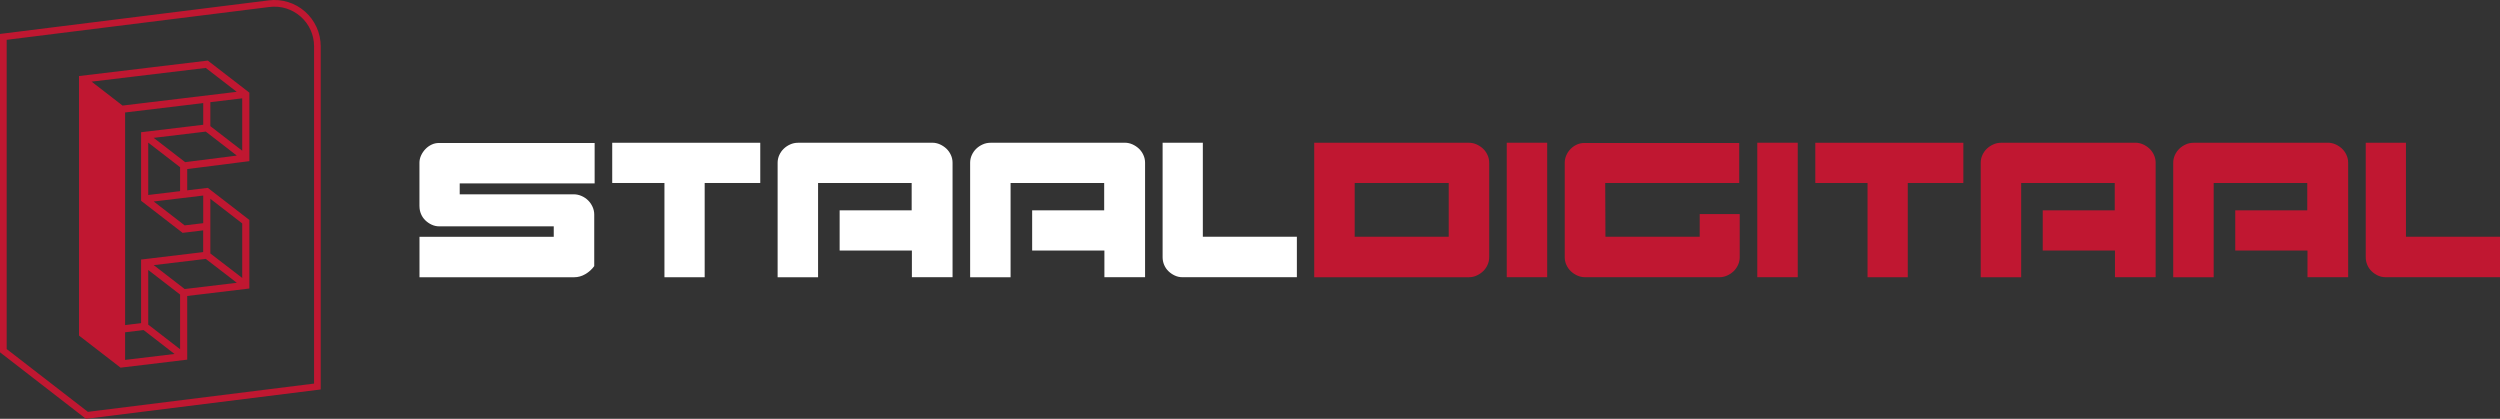
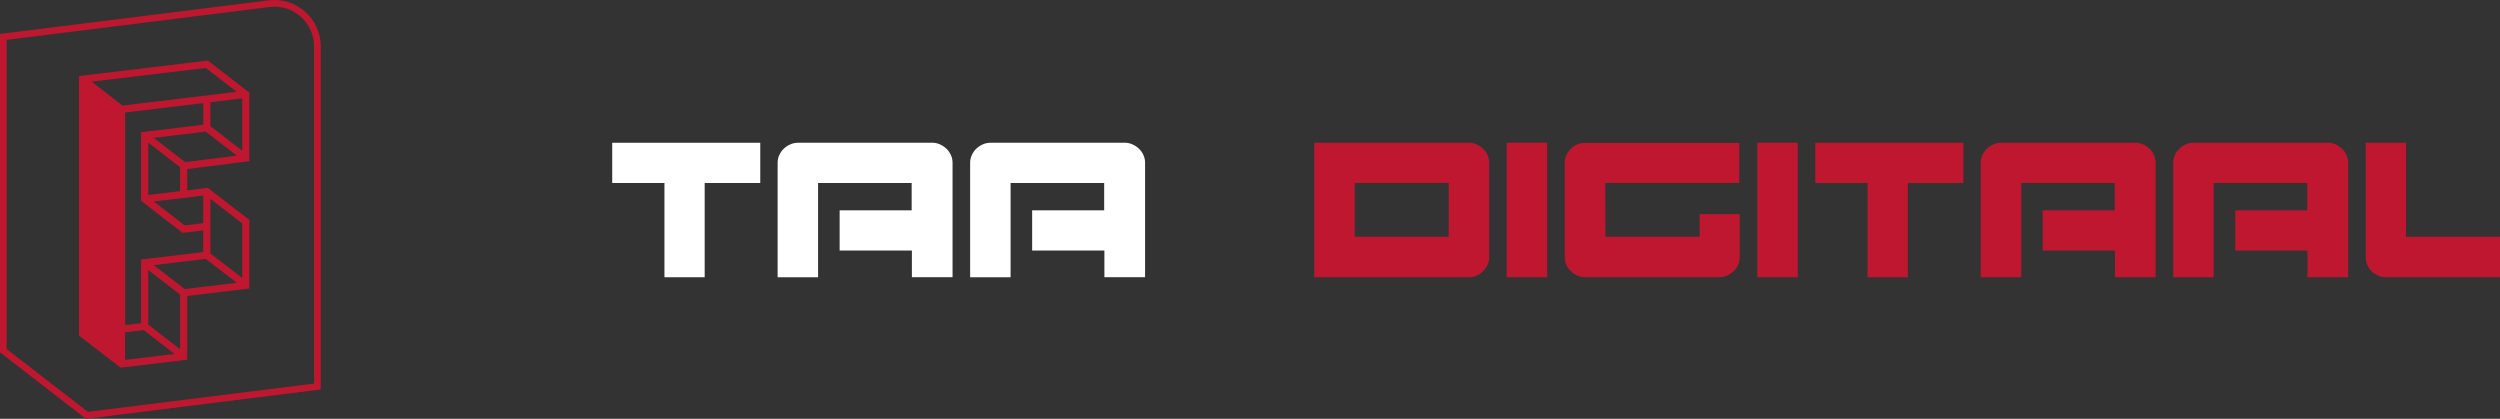
<svg xmlns="http://www.w3.org/2000/svg" id="a" viewBox="0 0 676.84 113.39">
  <rect x="0" y="0" width="676.84" height="113.39" fill="#333333" stroke="none" />
  <defs>
    <style>.b{fill:#c01731;}.b,.c{stroke-width:0px;}.c{fill:#fff;}</style>
  </defs>
  <path class="b" d="m23.27,113.39L0,95.38V9.19l.79-.1L72.74.1c3.56-.45,7.15.66,9.85,3.04,2.69,2.38,4.24,5.8,4.24,9.39v92.91l-.79.1-62.77,7.85ZM1.81,94.5l21.98,17,61.24-7.65V12.53c0-3.08-1.32-6.01-3.63-8.04s-5.37-2.99-8.43-2.6L1.81,10.78v83.72Z" />
  <path class="b" d="m67.51,43.64v-18.56l-11.25-8.68h0s-34.87,4.19-34.87,4.19v70.26l11.25,8.69h0s18.05-2.17,18.05-2.17v-17.24l16.82-2.02v-18.56l-11.25-8.69h0s-5.57.67-5.57.67h0v-5.76l16.82-2.14Zm-27.38,44.24v-14.79l8.63,6.66v14.8l-8.63-6.67Zm7.14,7.95l-13.4,1.61v-7.48s5.01-.6,5.01-.6l8.38,6.48Zm-9.07-25.57v17.23l-4.33.52V30.45s21.15-2.54,21.15-2.54v5.87l-16.82,2.02v18.56l11.24,8.68,5.57-.67v5.88l-16.82,2.02Zm1.93-31.65l8.63,6.66v6.48l-8.63,1.04v-14.18Zm1.49-1.29l14.09-1.69,8.4,6.49-13.98,1.78-8.51-6.57Zm15.33-3.17v-6.49l8.63-1.04v14.19l-8.63-6.66Zm-1.24-15.76l8.38,6.47-30.91,3.72-8.38-6.48,30.9-3.71Zm9.87,56.86l-8.63-6.63v-14.8l8.63,6.67v14.77Zm-1.46,1.31l-14.12,1.69-8.38-6.47,14.09-1.69,8.41,6.47Zm-9.1-23.62v7.48l-5.02.6-8.38-6.47,13.4-1.61Z" />
-   <path class="c" d="m113.56,55.86v-11.8c0-.68.15-1.34.45-1.99s.69-1.21,1.17-1.71c.48-.5,1.03-.9,1.66-1.2.62-.3,1.29-.45,2.02-.45h42.13v10.95h-36.53v2.95h30.88c.72,0,1.42.15,2.11.45s1.27.7,1.78,1.2c.5.5.9,1.08,1.2,1.75.3.66.45,1.35.45,2.08v13.96c-.64.88-1.44,1.6-2.41,2.17-.96.56-1.97.84-3.01.84h-41.89v-10.95h36.35v-2.83h-31c-.72,0-1.4-.15-2.05-.45s-1.21-.69-1.71-1.17c-.5-.48-.89-1.05-1.17-1.71-.28-.66-.42-1.35-.42-2.08Z" />
  <path class="c" d="m190.78,49.54v25.52h-10.89v-25.52h-14.14v-10.89h40.08v10.89h-15.05Z" />
  <path class="c" d="m216.06,38.64h36.35c.72,0,1.41.15,2.08.45.66.3,1.24.69,1.75,1.17.5.48.9,1.05,1.2,1.71.3.66.45,1.35.45,2.08v31h-11.01v-7.22h-19.56v-10.89h19.5v-7.4h-25.34v25.52h-10.95v-31c0-.72.15-1.42.45-2.08.3-.66.7-1.23,1.2-1.71.5-.48,1.08-.87,1.75-1.17.66-.3,1.37-.45,2.14-.45Z" />
  <path class="c" d="m268.18,38.64h36.35c.72,0,1.41.15,2.08.45.66.3,1.24.69,1.75,1.17.5.48.9,1.05,1.2,1.71.3.66.45,1.35.45,2.08v31h-11.01v-7.22h-19.56v-10.89h19.5v-7.4h-25.34v25.52h-10.95v-31c0-.72.15-1.42.45-2.08.3-.66.7-1.23,1.2-1.71.5-.48,1.08-.87,1.75-1.17.66-.3,1.37-.45,2.14-.45Z" />
-   <path class="c" d="m314.76,38.64h10.89v25.46h25.46v10.95h-31c-.72,0-1.4-.15-2.05-.45s-1.21-.69-1.71-1.17c-.5-.48-.89-1.05-1.17-1.71-.28-.66-.42-1.35-.42-2.08v-31Z" />
  <path class="b" d="m397.7,75.06h-41.89v-36.41h41.89c.72,0,1.41.15,2.08.45.66.3,1.24.69,1.75,1.17.5.48.9,1.05,1.2,1.71.3.66.45,1.35.45,2.08v25.58c0,.72-.15,1.41-.45,2.08-.3.66-.7,1.23-1.2,1.71-.5.48-1.08.87-1.75,1.17-.66.3-1.35.45-2.08.45Zm-5.48-25.52h-25.46v14.56h25.46v-14.56Z" />
  <path class="b" d="m418.88,38.64v36.41h-10.95v-36.41h10.95Z" />
  <path class="b" d="m434.59,49.54l.06,14.56h25.52v-6.14h10.83v11.68c0,.72-.15,1.41-.45,2.08-.3.66-.7,1.23-1.2,1.71-.5.48-1.08.87-1.75,1.17-.66.3-1.35.45-2.08.45h-36.35c-.76,0-1.48-.15-2.14-.45-.66-.3-1.24-.69-1.75-1.17-.5-.48-.9-1.05-1.2-1.71-.3-.66-.45-1.35-.45-2.08v-25.58c0-.68.14-1.34.42-1.99s.66-1.21,1.14-1.71c.48-.5,1.04-.9,1.68-1.2.64-.3,1.33-.45,2.05-.45h41.95v10.83h-36.29Z" />
  <path class="b" d="m486.71,38.64v36.41h-10.95v-36.41h10.95Z" />
  <path class="b" d="m516.5,49.54v25.52h-10.89v-25.52h-14.14v-10.89h40.08v10.89h-15.05Z" />
  <path class="b" d="m541.78,38.64h36.35c.72,0,1.41.15,2.08.45.66.3,1.24.69,1.75,1.17.5.48.9,1.05,1.2,1.71.3.66.45,1.35.45,2.08v31h-11.01v-7.22h-19.56v-10.89h19.5v-7.4h-25.34v25.52h-10.95v-31c0-.72.15-1.42.45-2.08.3-.66.7-1.23,1.2-1.71.5-.48,1.08-.87,1.75-1.17.66-.3,1.37-.45,2.14-.45Z" />
  <path class="b" d="m593.9,38.64h36.35c.72,0,1.41.15,2.08.45.66.3,1.24.69,1.75,1.17.5.48.9,1.05,1.2,1.71.3.66.45,1.35.45,2.08v31h-11.01v-7.22h-19.56v-10.89h19.5v-7.4h-25.34v25.52h-10.95v-31c0-.72.15-1.42.45-2.08.3-.66.7-1.23,1.2-1.71.5-.48,1.08-.87,1.75-1.17.66-.3,1.37-.45,2.14-.45Z" />
  <path class="b" d="m640.49,38.64h10.89v25.46h25.46v10.95h-31c-.72,0-1.4-.15-2.05-.45s-1.21-.69-1.71-1.17c-.5-.48-.89-1.05-1.17-1.71-.28-.66-.42-1.35-.42-2.08v-31Z" />
</svg>